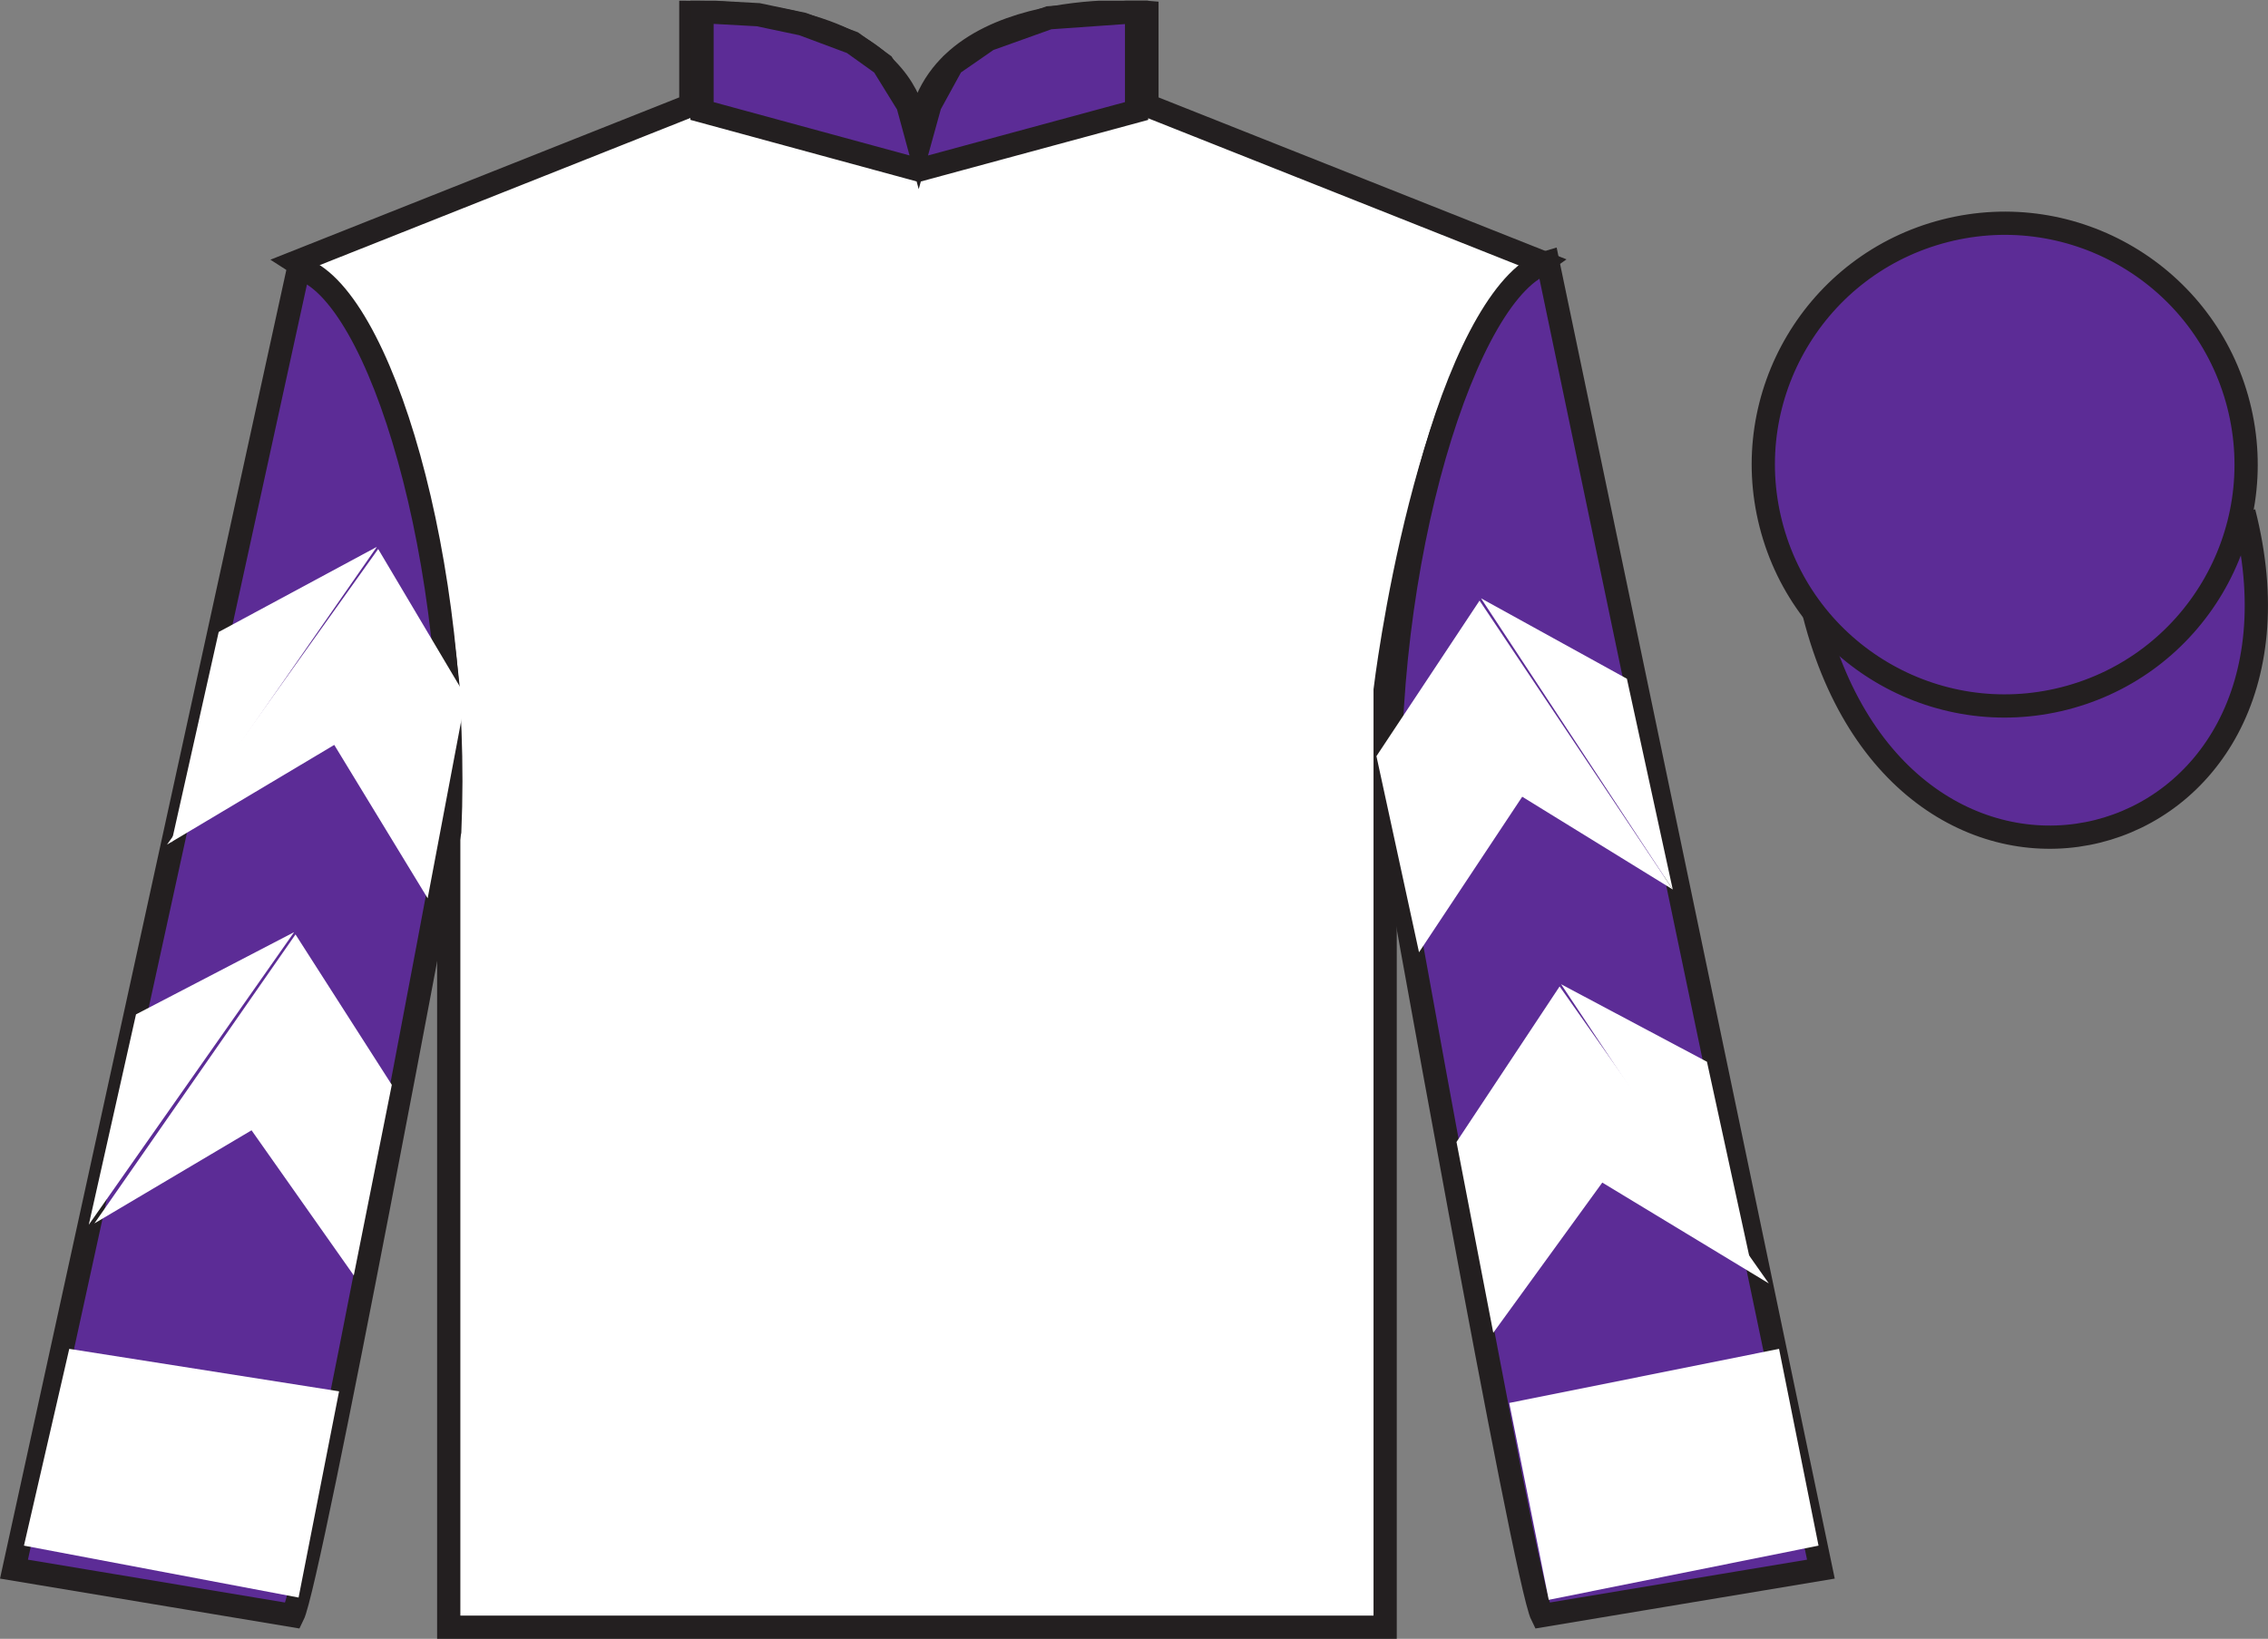
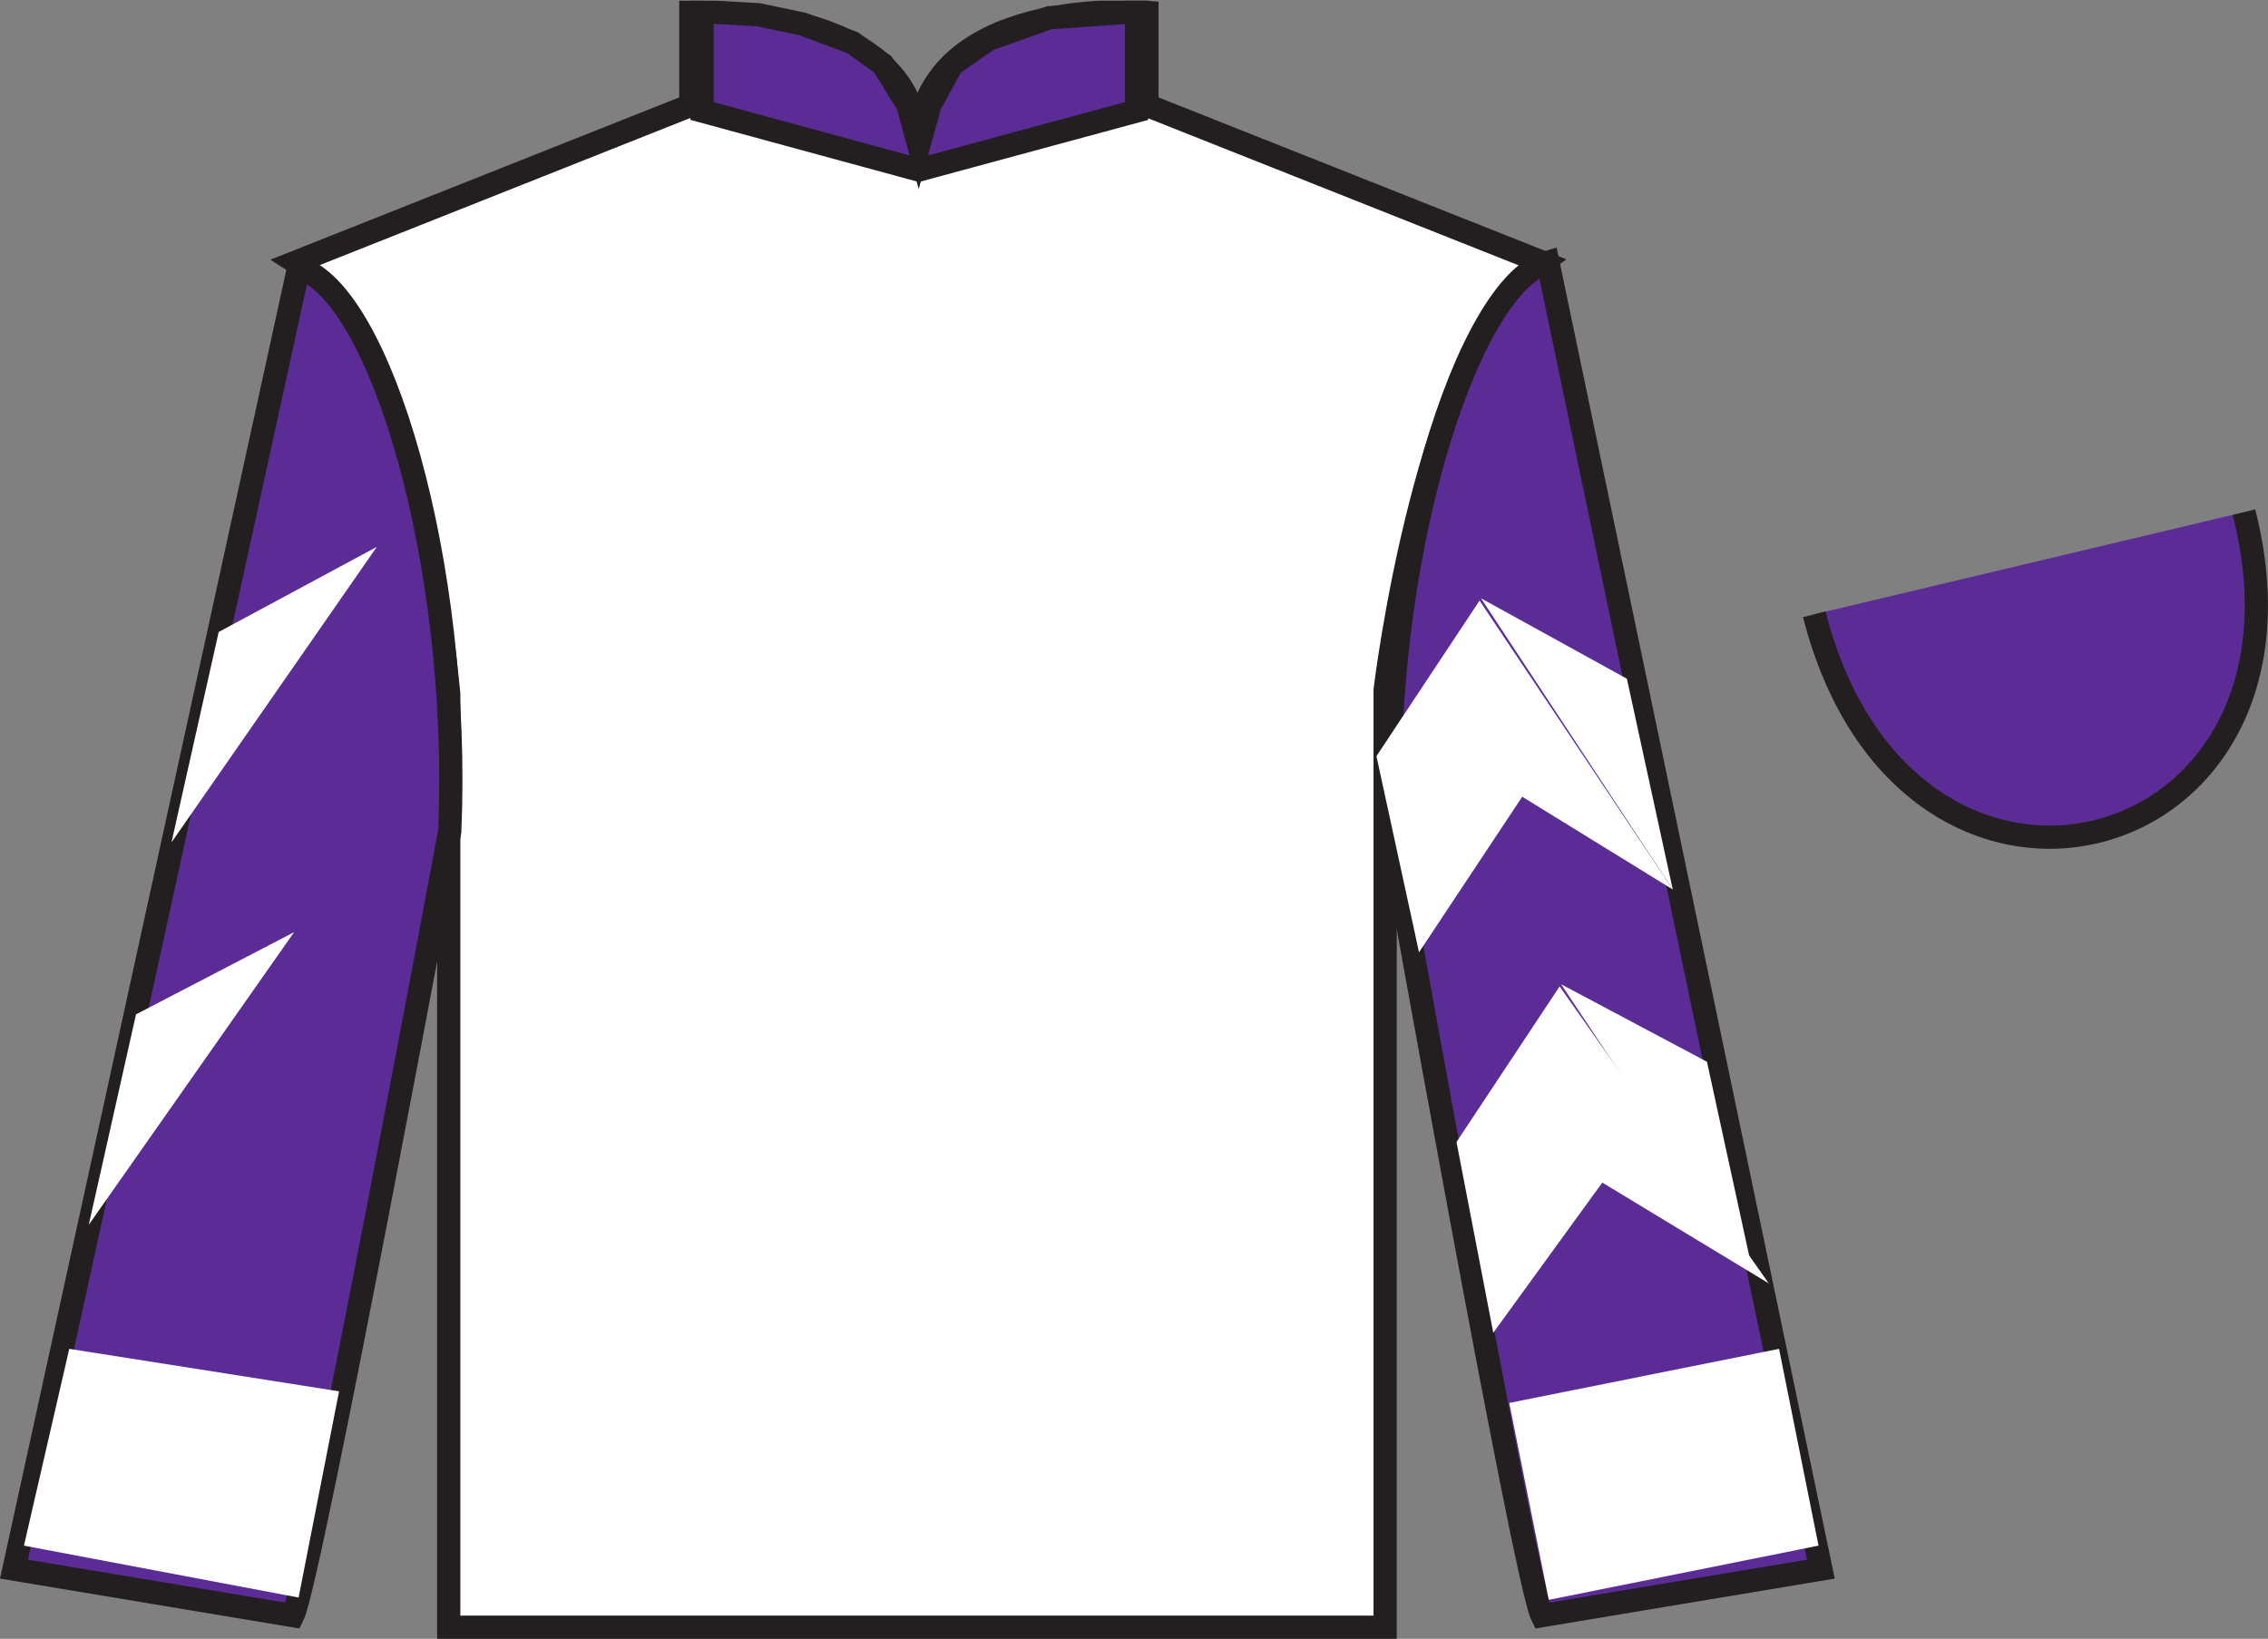
<svg xmlns="http://www.w3.org/2000/svg" width="97.59pt" height="70.53pt" viewBox="0 0 97.59 70.53" version="1.1">
  <rect x="0" y="0" width="97.59" height="70.53" fill="#808080" stroke="none" />
  <defs>
    <clipPath id="clip1">
      <path d="M 0 70.531 L 97.59 70.531 L 97.59 0.031 L 0 0.031 L 0 70.531 Z M 0 70.531 " />
    </clipPath>
  </defs>
  <g id="surface0">
    <g clip-path="url(#clip1)" clip-rule="nonzero">
      <path style=" stroke:none;fill-rule:nonzero;fill:rgb(100%,100%,100%);fill-opacity:1;" d="M 12.727 11.281 C 12.727 11.281 17.809 14.531 19.309 29.863 C 19.309 29.863 19.309 44.863 19.309 70.031 L 59.602 70.031 L 59.602 29.695 C 59.602 29.695 61.391 14.695 66.352 11.281 L 49.352 4.531 L 49.352 0.531 C 49.352 0.531 39.461 -0.305 39.461 6.531 C 39.461 6.531 40.477 0.531 29.727 0.531 L 29.727 4.531 L 12.727 11.281 " />
      <path style="fill:none;stroke-width:10;stroke-linecap:butt;stroke-linejoin:miter;stroke:rgb(13.73%,12.16%,12.549%);stroke-opacity:1;stroke-miterlimit:4;" d="M 127.266 592.487 C 127.266 592.487 178.086 559.987 193.086 406.667 C 193.086 406.667 193.086 256.667 193.086 4.987 L 596.016 4.987 L 596.016 408.347 C 596.016 408.347 613.906 558.347 663.516 592.487 L 493.516 659.987 L 493.516 699.987 C 493.516 699.987 394.609 708.347 394.609 639.987 C 394.609 639.987 404.766 699.987 297.266 699.987 L 297.266 659.987 L 127.266 592.487 Z M 127.266 592.487 " transform="matrix(0.1,0,0,-0.1,0,70.53)" />
      <path style=" stroke:none;fill-rule:nonzero;fill:rgb(36.085%,17.488%,58.595%);fill-opacity:1;" d="M 12.602 69.531 C 13.352 68.031 19.352 35.781 19.352 35.781 C 19.852 24.281 16.352 12.531 12.852 11.531 L 0.602 67.531 L 12.602 69.531 " />
      <path style="fill:none;stroke-width:10;stroke-linecap:butt;stroke-linejoin:miter;stroke:rgb(13.73%,12.16%,12.549%);stroke-opacity:1;stroke-miterlimit:4;" d="M 126.016 9.988 C 133.516 24.988 193.516 347.488 193.516 347.488 C 198.516 462.488 163.516 579.987 128.516 589.987 L 6.016 29.988 L 126.016 9.988 Z M 126.016 9.988 " transform="matrix(0.1,0,0,-0.1,0,70.53)" />
      <path style=" stroke:none;fill-rule:nonzero;fill:rgb(36.085%,17.488%,58.595%);fill-opacity:1;" d="M 78.352 67.531 L 66.602 11.281 C 63.102 12.281 59.352 24.281 59.852 35.781 C 59.852 35.781 65.602 68.031 66.352 69.531 L 78.352 67.531 " />
      <path style="fill:none;stroke-width:10;stroke-linecap:butt;stroke-linejoin:miter;stroke:rgb(13.73%,12.16%,12.549%);stroke-opacity:1;stroke-miterlimit:4;" d="M 783.516 29.988 L 666.016 592.487 C 631.016 582.487 593.516 462.488 598.516 347.488 C 598.516 347.488 656.016 24.988 663.516 9.988 L 783.516 29.988 Z M 783.516 29.988 " transform="matrix(0.1,0,0,-0.1,0,70.53)" />
      <path style="fill-rule:nonzero;fill:rgb(36.085%,17.488%,58.595%);fill-opacity:1;stroke-width:10;stroke-linecap:butt;stroke-linejoin:miter;stroke:rgb(13.73%,12.16%,12.549%);stroke-opacity:1;stroke-miterlimit:4;" d="M 780.664 440.925 C 820.391 285.261 1004.336 332.839 965.547 484.87 " transform="matrix(0.1,0,0,-0.1,0,70.53)" />
-       <path style=" stroke:none;fill-rule:nonzero;fill:rgb(36.085%,17.488%,58.595%);fill-opacity:1;" d="M 88.828 30.059 C 94.387 28.641 97.742 22.984 96.324 17.426 C 94.906 11.871 89.25 8.512 83.691 9.934 C 78.137 11.352 74.777 17.004 76.199 22.562 C 77.617 28.121 83.27 31.477 88.828 30.059 " />
-       <path style="fill:none;stroke-width:10;stroke-linecap:butt;stroke-linejoin:miter;stroke:rgb(13.73%,12.16%,12.549%);stroke-opacity:1;stroke-miterlimit:4;" d="M 888.281 404.714 C 943.867 418.894 977.422 475.456 963.242 531.042 C 949.062 586.589 892.5 620.183 836.914 605.964 C 781.367 591.784 747.773 535.261 761.992 479.675 C 776.172 424.089 832.695 390.534 888.281 404.714 Z M 888.281 404.714 " transform="matrix(0.1,0,0,-0.1,0,70.53)" />
      <path style=" stroke:none;fill-rule:nonzero;fill:rgb(100%,100%,100%);fill-opacity:1;" d="M 12.848 68.754 L 14.59 59.879 L 2.98 58.051 L 1.031 66.52 L 12.848 68.754 " />
      <path style=" stroke:none;fill-rule:nonzero;fill:rgb(100%,100%,100%);fill-opacity:1;" d="M 66.641 68.852 L 64.941 60.379 L 76.551 58.051 L 78.25 66.52 L 66.641 68.852 " />
      <path style=" stroke:none;fill-rule:nonzero;fill:rgb(100%,100%,100%);fill-opacity:1;" d="M 3.629 52.934 L 10.824 48.645 " />
      <path style=" stroke:none;fill-rule:nonzero;fill:rgb(100%,100%,100%);fill-opacity:1;" d="M 17.109 46.938 L 12.715 40.215 " />
      <path style=" stroke:none;fill-rule:nonzero;fill:rgb(100%,100%,100%);fill-opacity:1;" d="M 12.656 40.117 L 5.852 43.656 " />
-       <path style=" stroke:none;fill-rule:nonzero;fill:rgb(100%,100%,100%);fill-opacity:1;" d="M 4.062 52.652 L 10.824 48.645 L 15.223 54.891 L 16.859 46.688 L 12.715 40.215 " />
      <path style=" stroke:none;fill-rule:nonzero;fill:rgb(100%,100%,100%);fill-opacity:1;" d="M 12.656 40.117 L 5.852 43.656 L 3.82 52.711 " />
-       <path style=" stroke:none;fill-rule:nonzero;fill:rgb(100%,100%,100%);fill-opacity:1;" d="M 7.188 36.348 L 14.383 32.059 L 18.402 38.66 L 20.043 29.98 L 16.273 23.629 " />
      <path style=" stroke:none;fill-rule:nonzero;fill:rgb(100%,100%,100%);fill-opacity:1;" d="M 16.215 23.535 L 9.41 27.199 L 7.379 36.254 " />
      <path style=" stroke:none;fill-rule:nonzero;fill:rgb(100%,100%,100%);fill-opacity:1;" d="M 76.109 55.234 L 68.945 50.895 " />
      <path style=" stroke:none;fill-rule:nonzero;fill:rgb(100%,100%,100%);fill-opacity:1;" d="M 62.672 49.148 L 67.109 42.453 " />
      <path style=" stroke:none;fill-rule:nonzero;fill:rgb(100%,100%,100%);fill-opacity:1;" d="M 76.109 55.234 L 68.945 50.895 L 64.254 57.359 L 62.672 49.148 L 67.109 42.453 " />
      <path style=" stroke:none;fill-rule:nonzero;fill:rgb(100%,100%,100%);fill-opacity:1;" d="M 67.172 42.359 L 73.449 45.695 L 75.422 54.762 " />
      <path style=" stroke:none;fill-rule:nonzero;fill:rgb(100%,100%,100%);fill-opacity:1;" d="M 71.977 38.281 L 65.5 34.289 L 61.059 40.984 L 59.227 32.543 L 63.664 25.848 " />
      <path style=" stroke:none;fill-rule:nonzero;fill:rgb(100%,100%,100%);fill-opacity:1;" d="M 63.727 25.75 L 70.004 29.211 L 71.977 38.281 " />
      <path style=" stroke:none;fill-rule:nonzero;fill:rgb(36.085%,17.488%,58.595%);fill-opacity:1;" d="M 30.207 0.5 L 32.629 0.633 L 34.535 1.035 L 36.68 1.836 L 37.988 2.773 L 39.062 4.512 L 39.535 6.25 L 40.016 4.512 L 40.969 2.773 L 42.516 1.703 L 45.137 0.766 L 48.906 0.5 L 48.906 4.777 L 39.535 7.316 L 30.207 4.777 L 30.207 0.5 " />
      <path style="fill:none;stroke-width:10;stroke-linecap:butt;stroke-linejoin:miter;stroke:rgb(13.73%,12.16%,12.549%);stroke-opacity:1;stroke-miterlimit:4;" d="M 302.07 700.3 L 326.289 698.972 L 345.352 694.948 L 366.797 686.941 L 379.883 677.566 L 390.625 660.183 L 395.352 642.8 L 400.156 660.183 L 409.688 677.566 L 425.156 688.269 L 451.367 697.644 L 489.062 700.3 L 489.062 657.527 L 395.352 632.136 L 302.07 657.527 L 302.07 700.3 Z M 302.07 700.3 " transform="matrix(0.1,0,0,-0.1,0,70.53)" />
    </g>
  </g>
</svg>